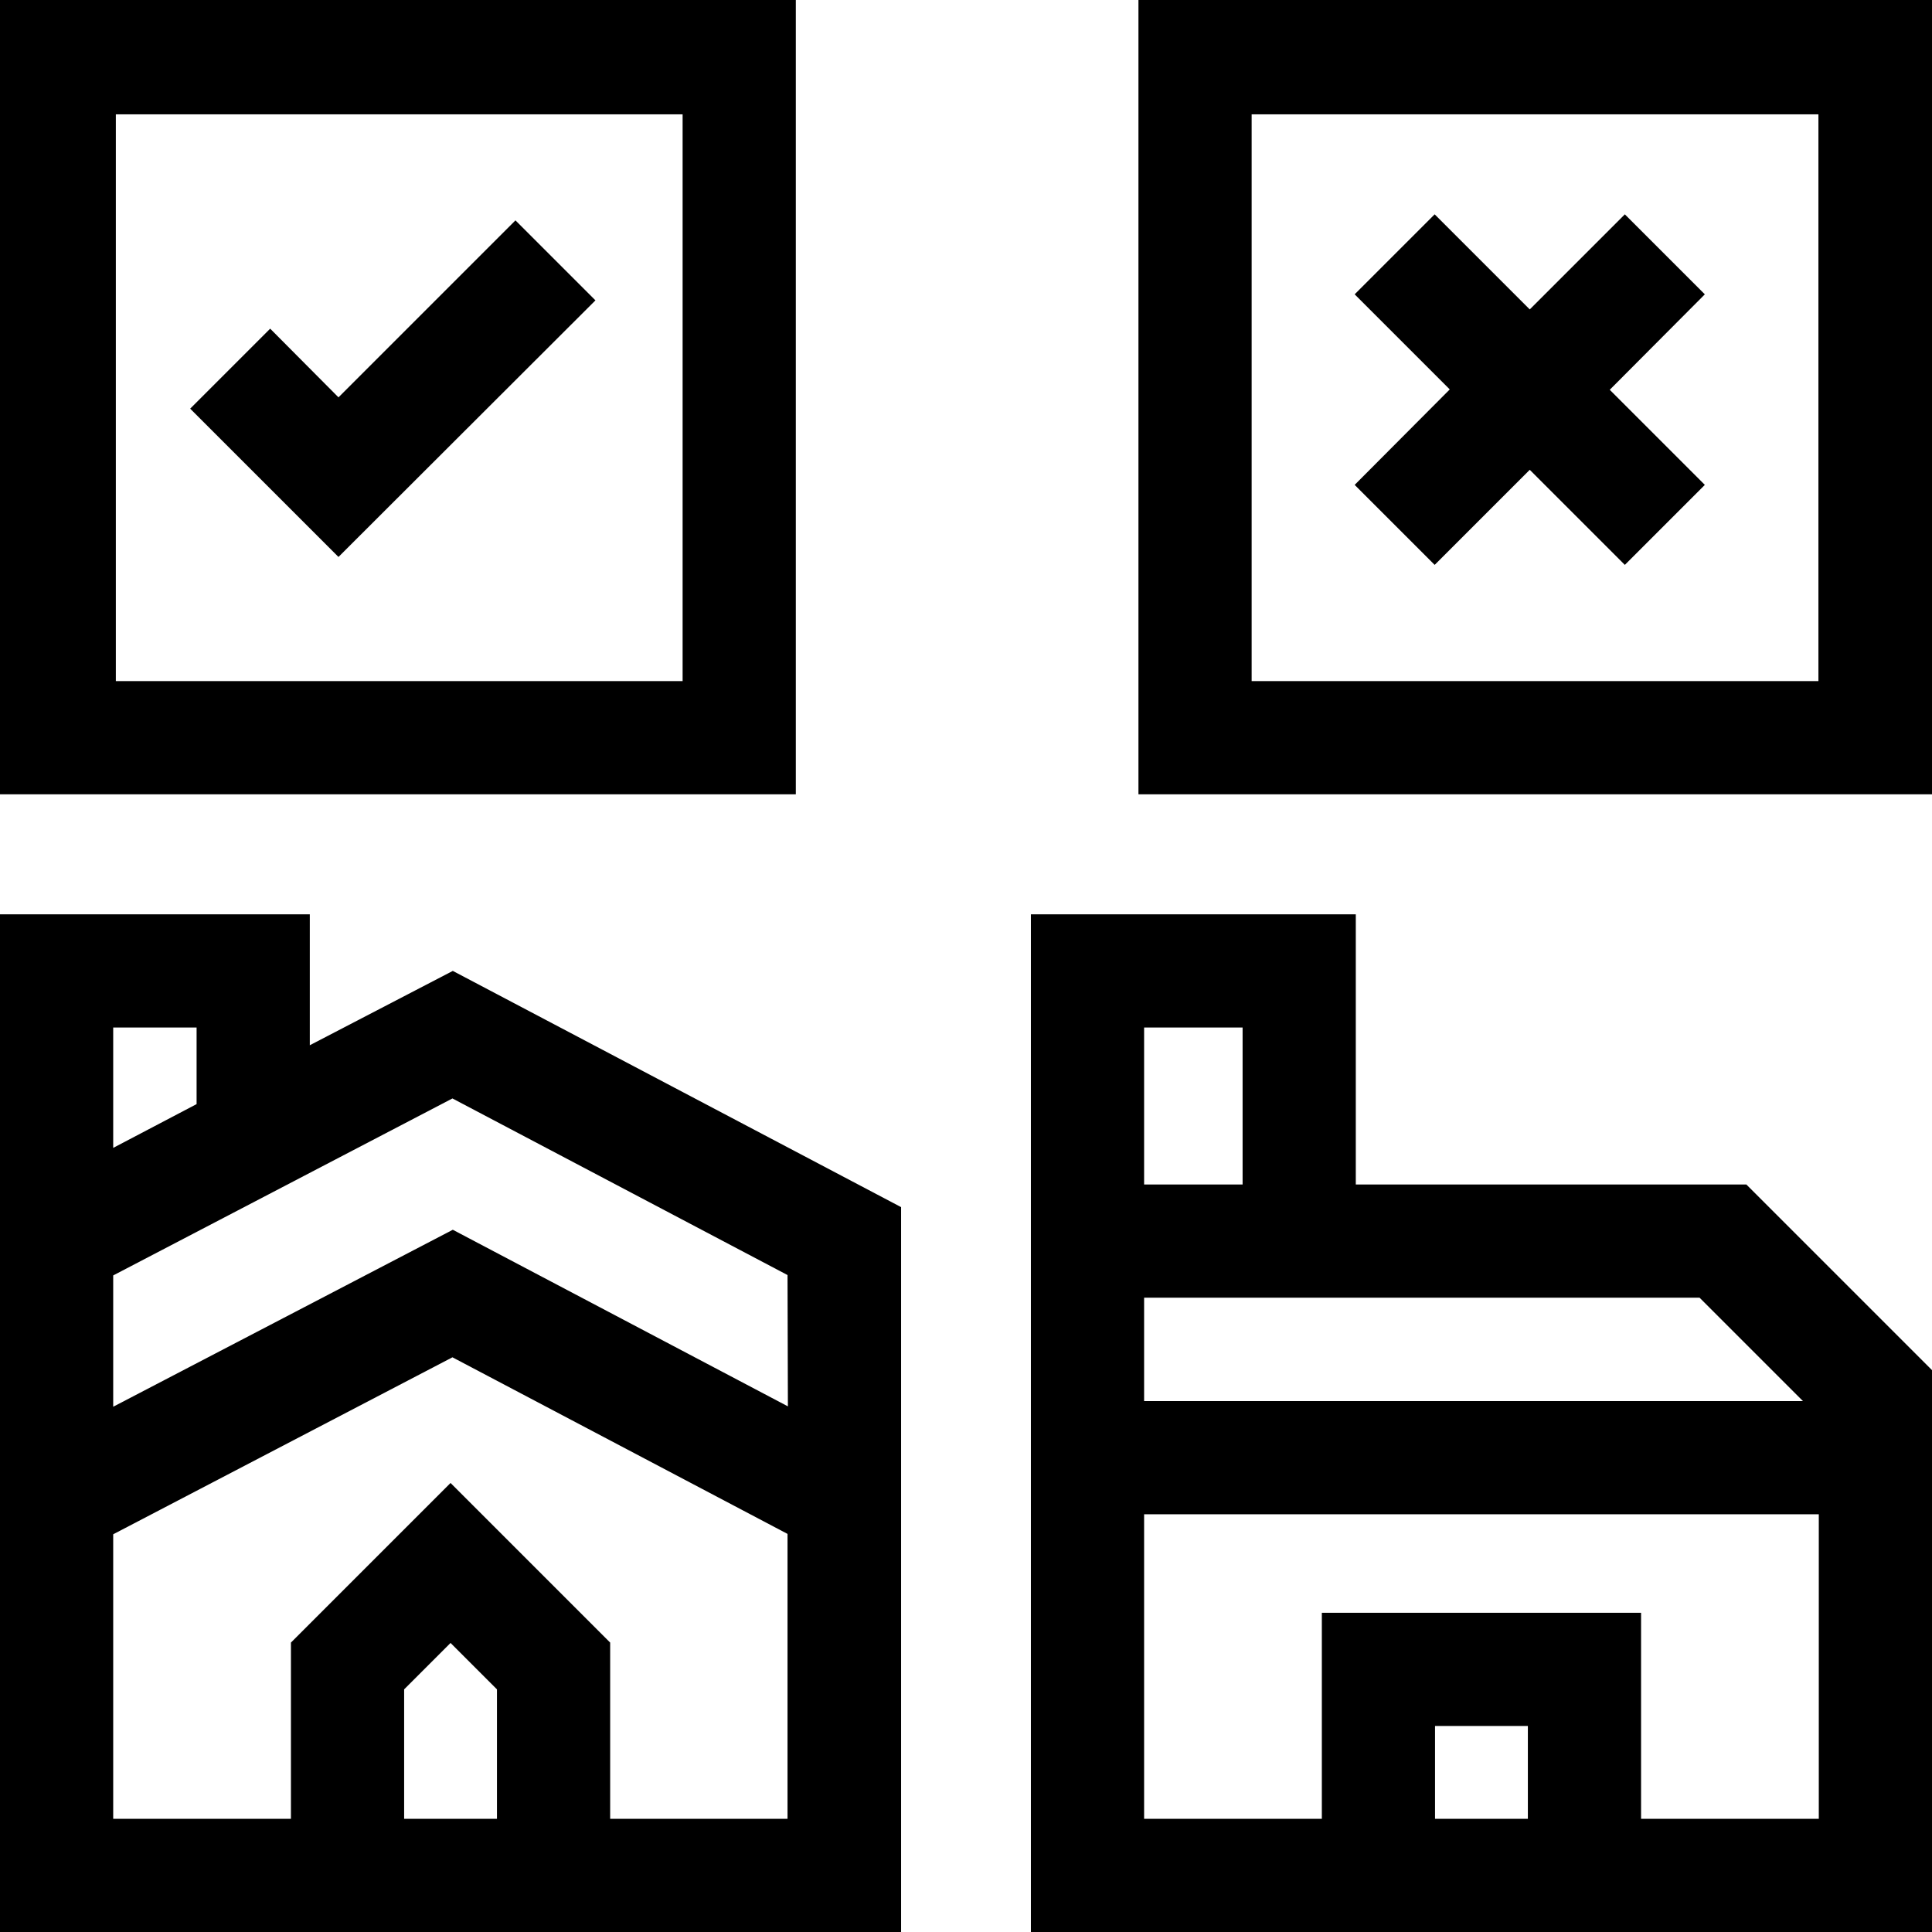
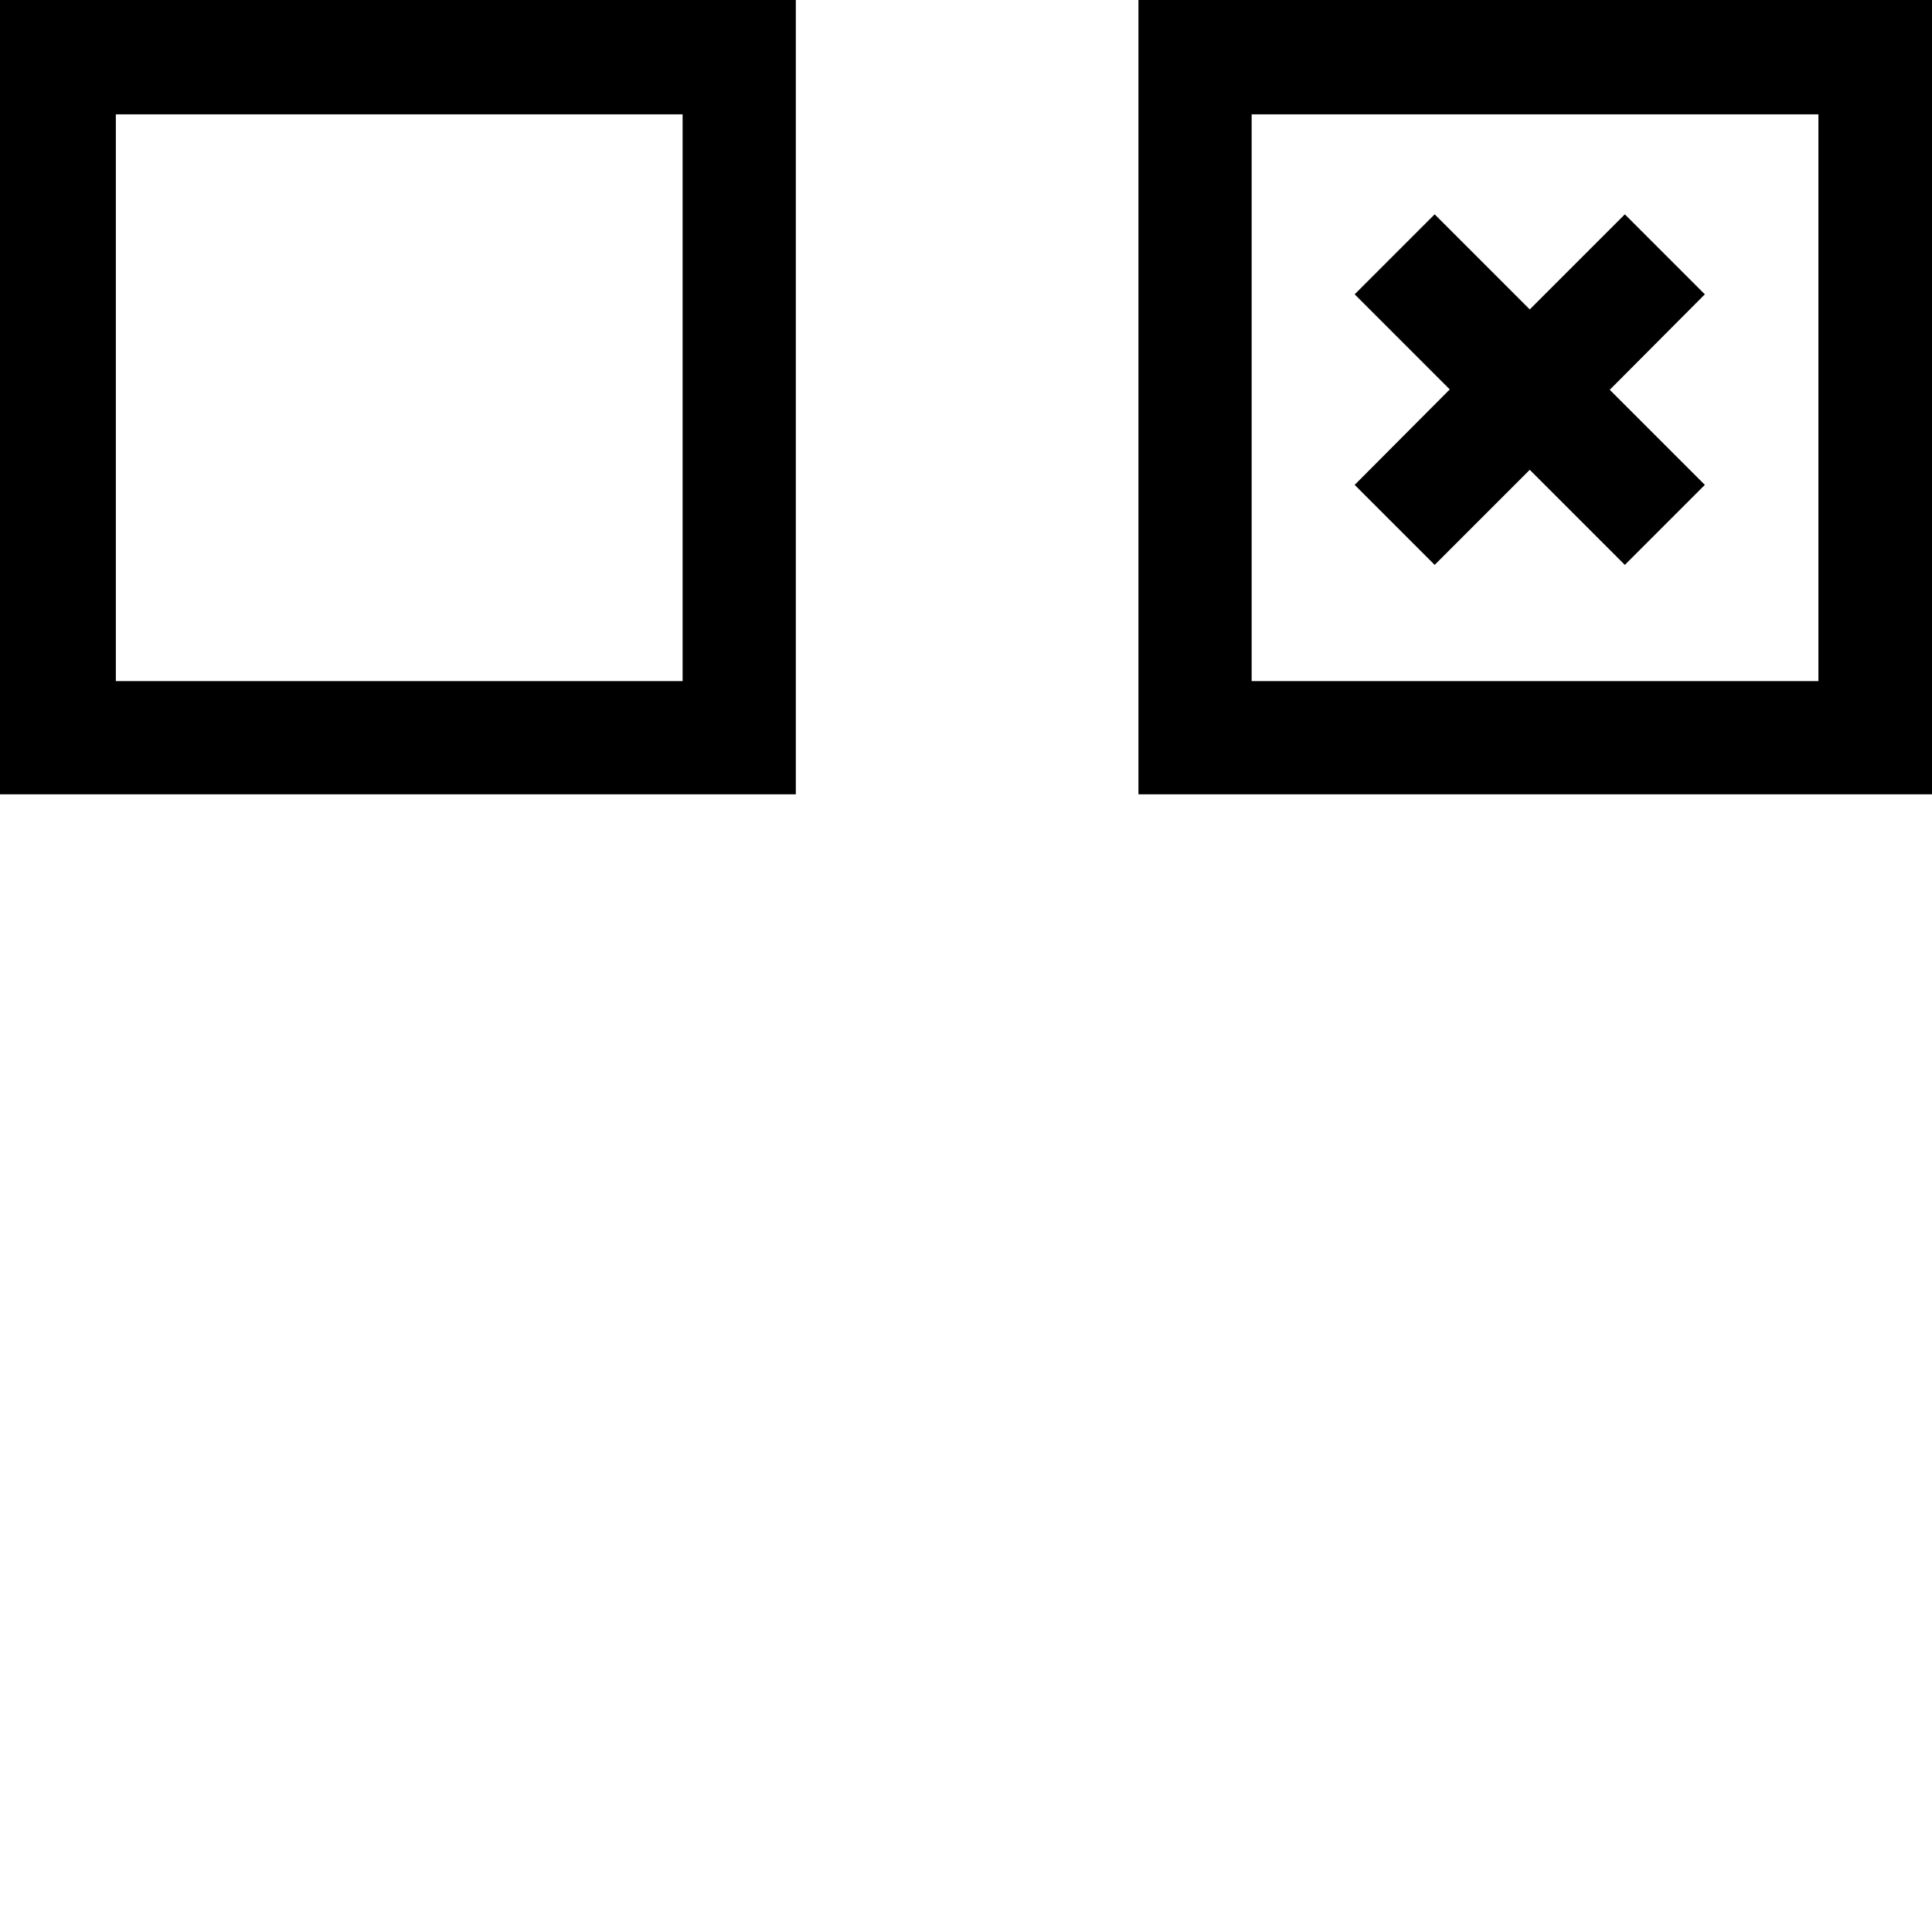
<svg xmlns="http://www.w3.org/2000/svg" version="1.1" id="Capa_1" x="0px" y="0px" viewBox="0 0 512 512" style="enable-background:new 0 0 512 512;" xml:space="preserve">
  <g>
-     <path d="M82.1,277v-34.7H0V512h238.8V319.9L120,257.3L82.1,277z M30,272.3h22.1v20.3L30,304.2V272.3z M107.1,482v-34.3l12.3-12.3   l12.3,12.3V482H107.1z M161.7,482v-46.7L119.4,393l-42.3,42.3V482H30v-75.4l89.9-46.9l88.8,46.8V482L161.7,482z M208.8,372.7   L120,325.9l-90,46.9V338l89.9-46.9l88.8,46.8L208.8,372.7z" />
-     <path d="M359.3,313.9v-71.6h-86.1V512H512V363.1l-49.2-49.2L359.3,313.9z M477.8,371.3H303.2v-27.4h147.2L477.8,371.3z    M303.2,272.3h26.1v41.6h-26.1V272.3z M380.3,482v-24.6h24.6V482H380.3z M434.9,482v-54.6h-84.6V482h-47.1v-80.7H482V482H434.9z" />
-     <path d="M157.8,79.6l-21.2-21.2l-46.9,46.9L71.6,87.1l-21.2,21.2l39.3,39.3L157.8,79.6z" />
    <path d="M380.2,149.7l25.2-25.2l25.2,25.2l21.2-21.2l-25.2-25.2L451.8,78l-21.2-21.2l-25.2,25.2l-25.2-25.2L359,78l25.2,25.2   L359,128.5L380.2,149.7z" />
    <path d="M210.9,0H0v210.5h210.9V0z M180.9,180.5H30.7V30.3h150.2V180.5z" />
    <path d="M301.7,0v210.5H512V0H301.7z M481.9,180.5H331.7V30.3h150.2V180.5z" />
  </g>
</svg>